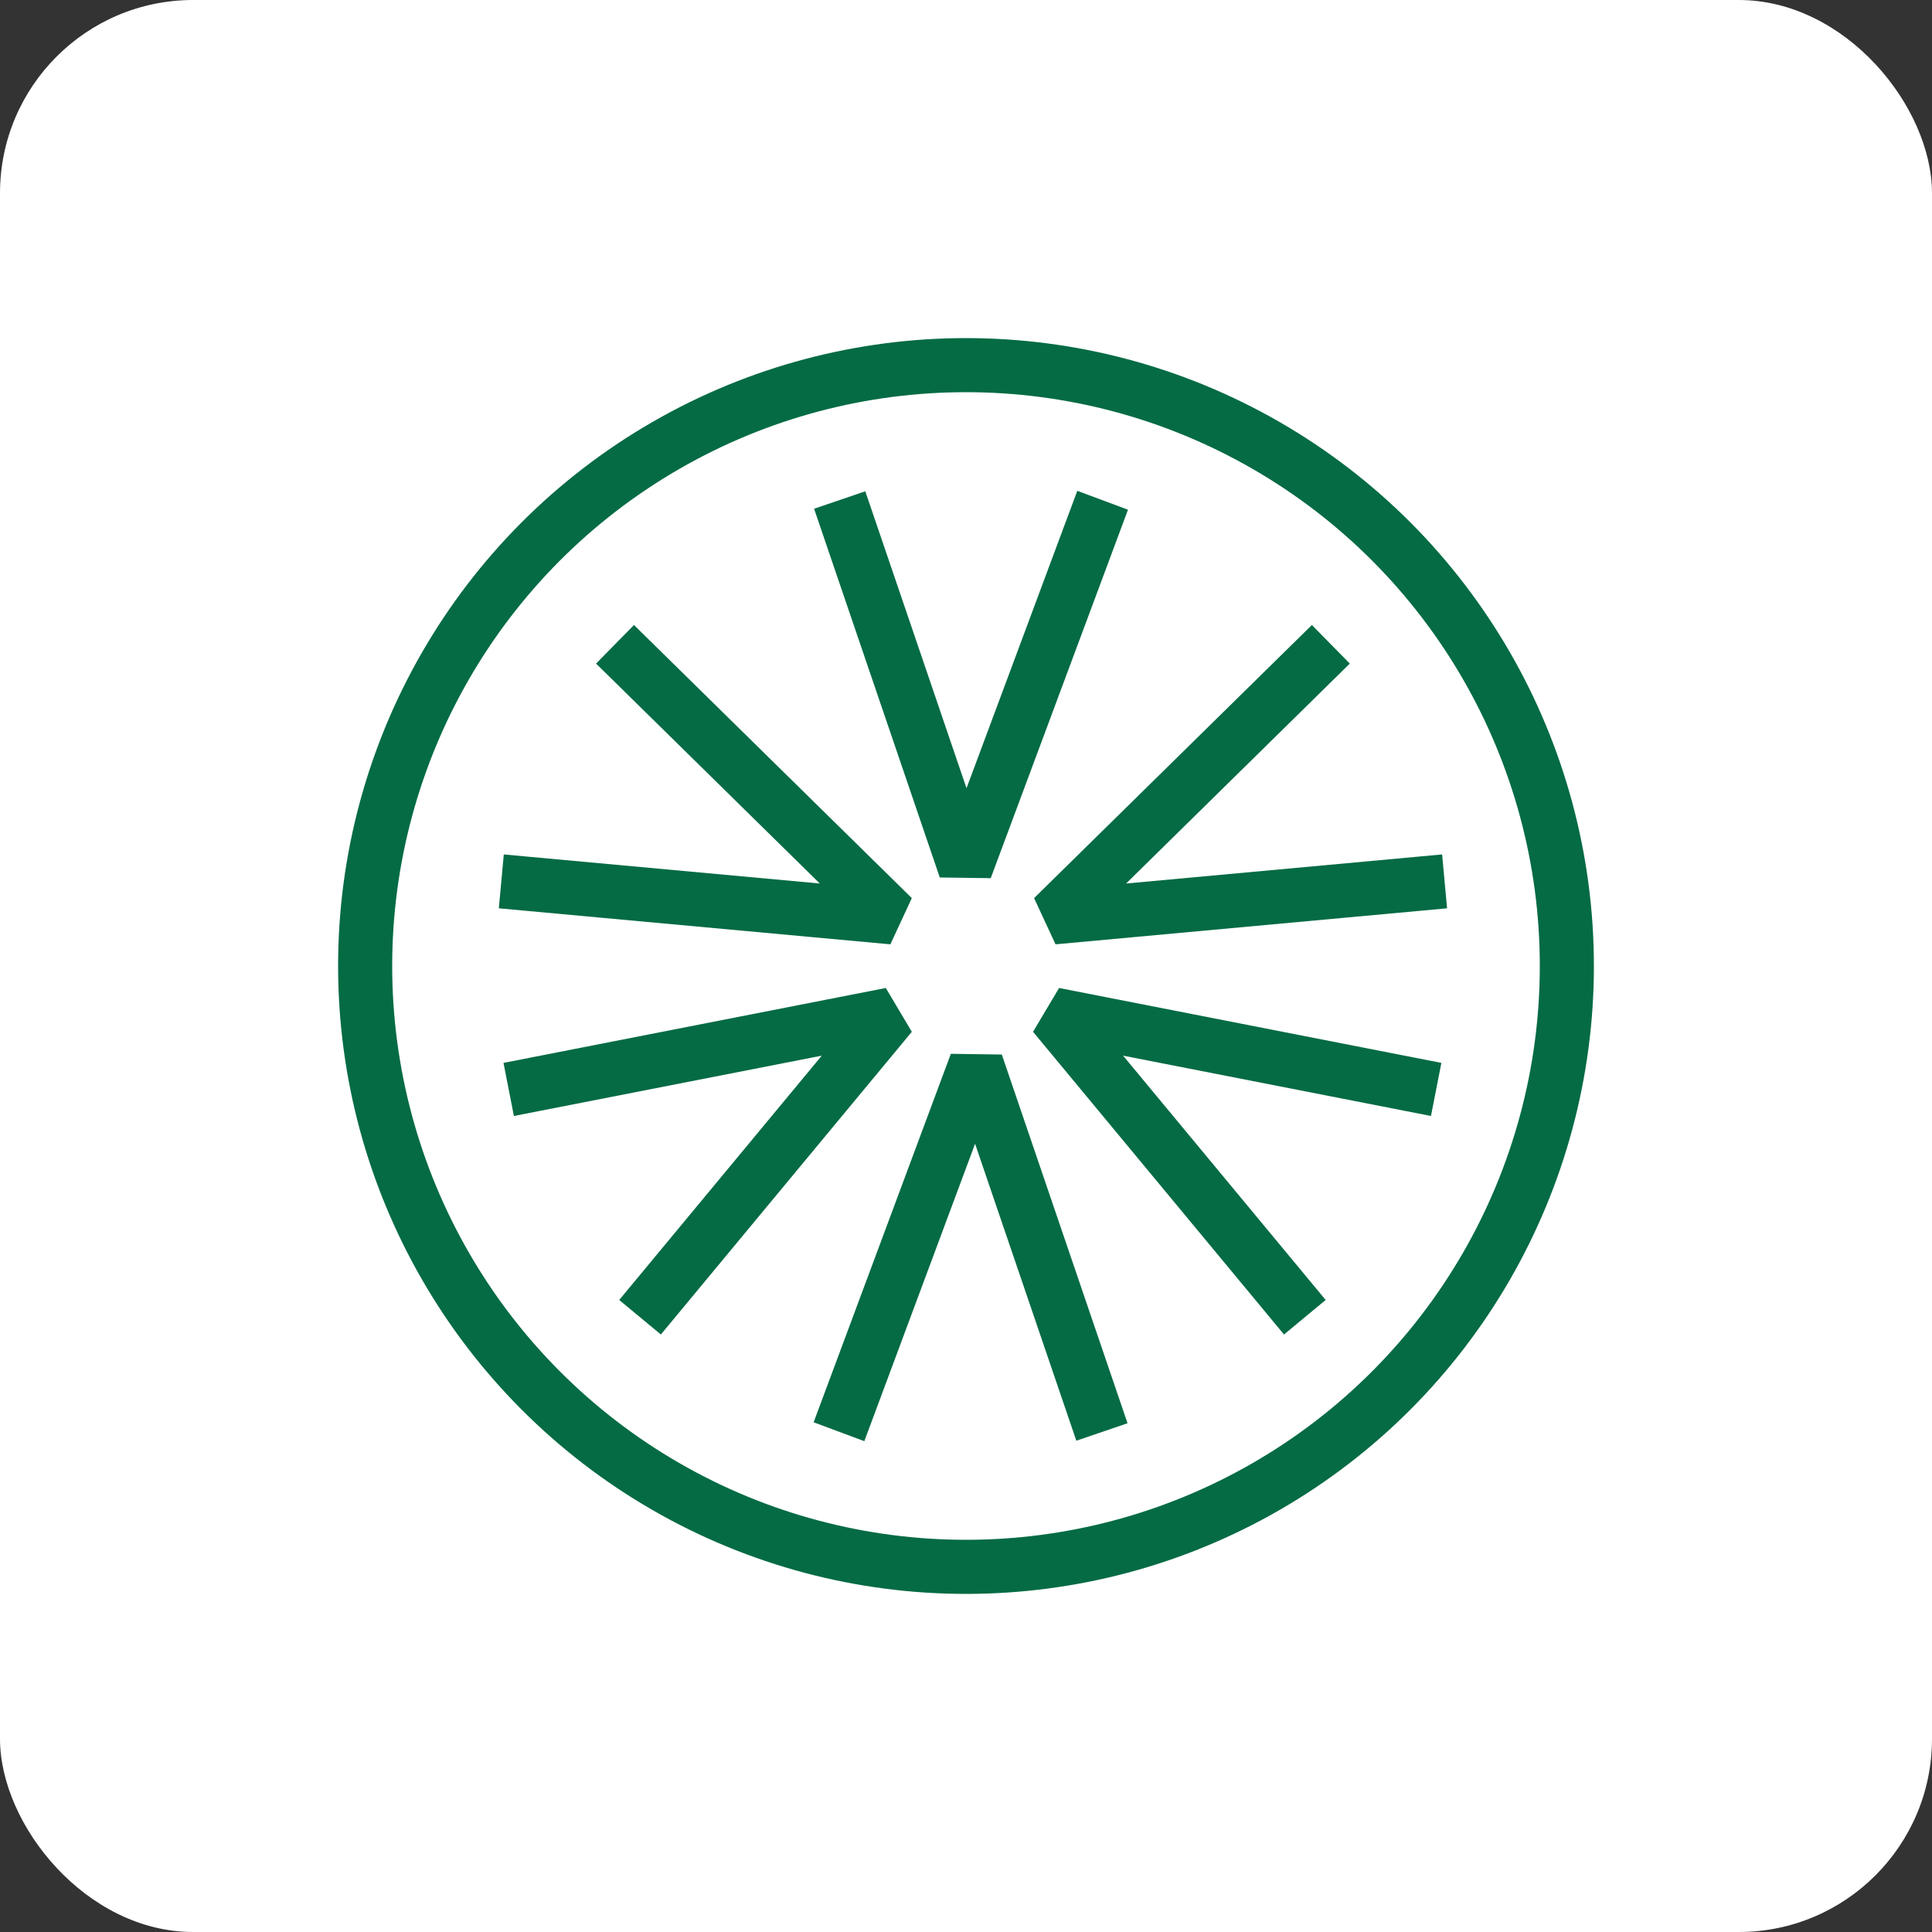
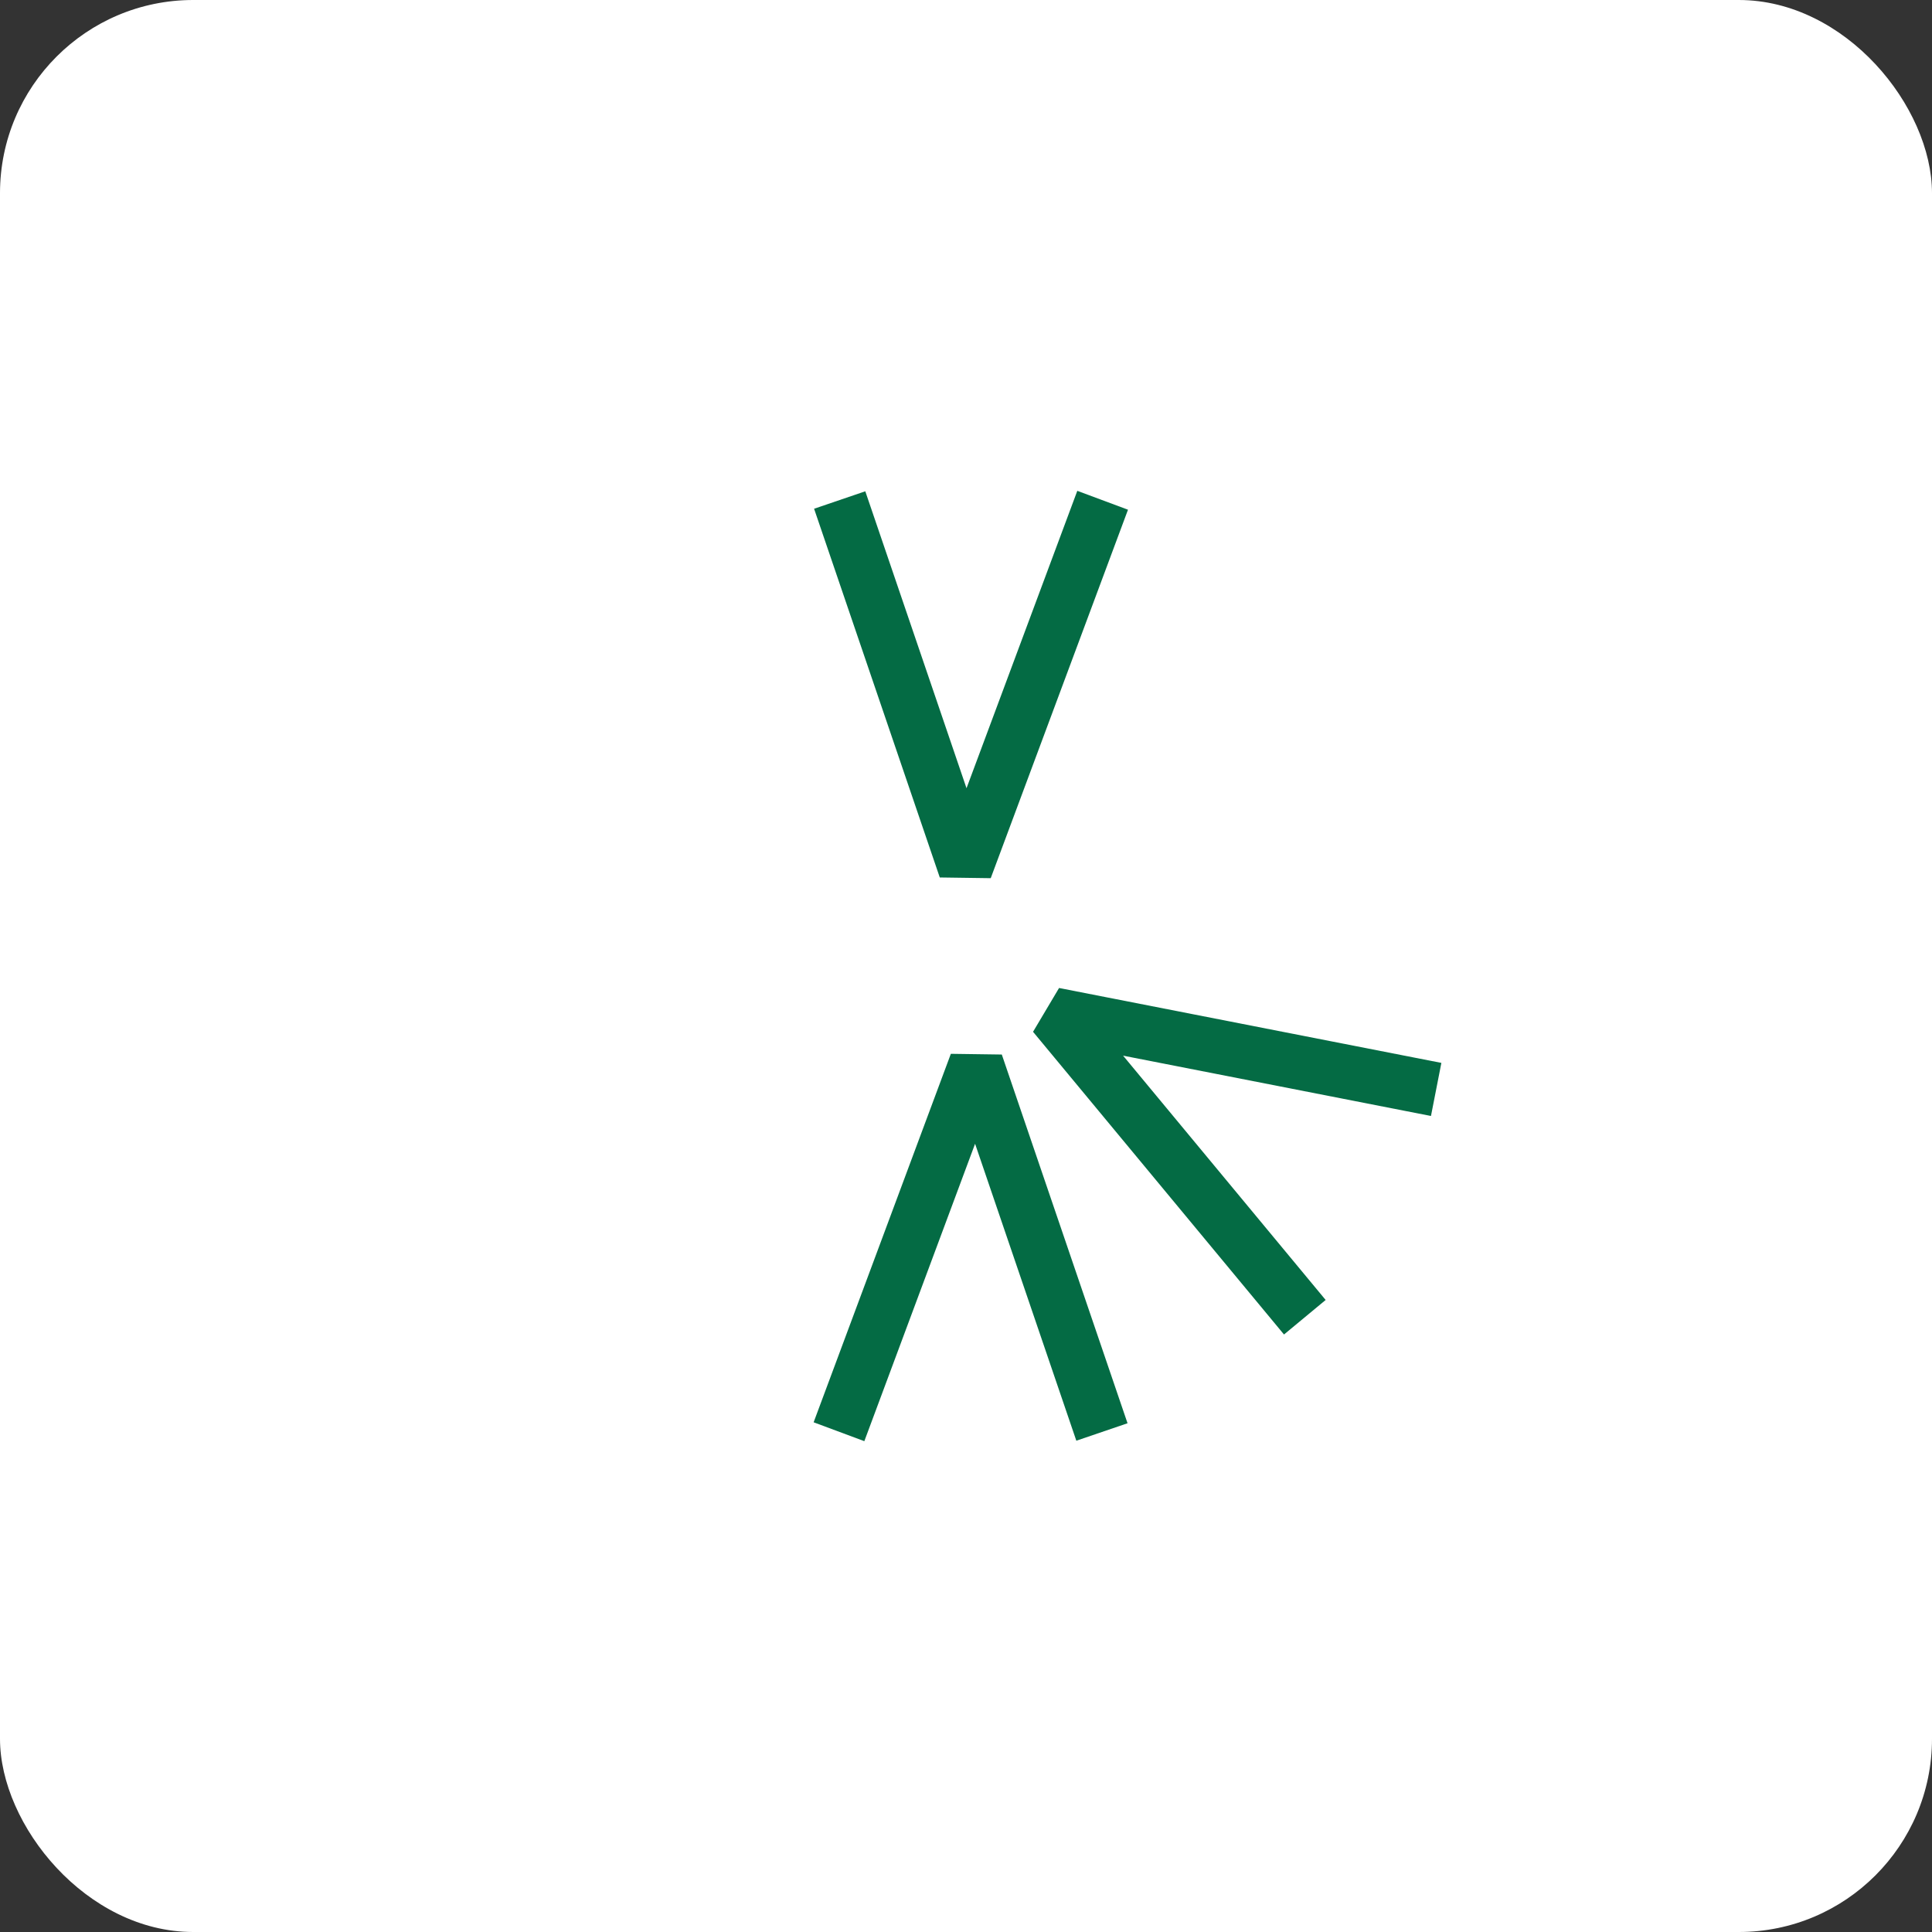
<svg xmlns="http://www.w3.org/2000/svg" id="_лой_2" viewBox="0 0 500 500">
  <rect x="0" y="0" width="500" height="500" fill="#333333" stroke="none" />
  <defs>
    <style>.cls-1{fill:#fff;}.cls-2{stroke-linecap:square;stroke-linejoin:bevel;}.cls-2,.cls-3{fill:none;stroke:#046b44;stroke-width:14px;}.cls-3{stroke-miterlimit:10;}</style>
  </defs>
  <g id="_лой_1-2">
    <rect class="cls-1" width="500" height="500" rx="50" ry="50" />
-     <circle class="cls-3" cx="250" cy="250" r="155.5" />
    <g>
      <polyline class="cls-2" points="219.57 136.03 249.84 224.83 282.92 136.03" />
-       <polyline class="cls-2" points="339.43 171.65 272.53 237.42 366.89 228.74" />
      <polyline class="cls-2" points="364.81 280.6 272.74 262.56 333.22 335.51" />
      <polyline class="cls-2" points="282.92 363.97 252.64 275.17 219.57 363.97" />
-       <polyline class="cls-2" points="138.52 280.6 230.59 262.56 170.11 335.51" />
-       <polyline class="cls-2" points="164.16 171.65 231.07 237.42 136.71 228.74" />
    </g>
  </g>
</svg>